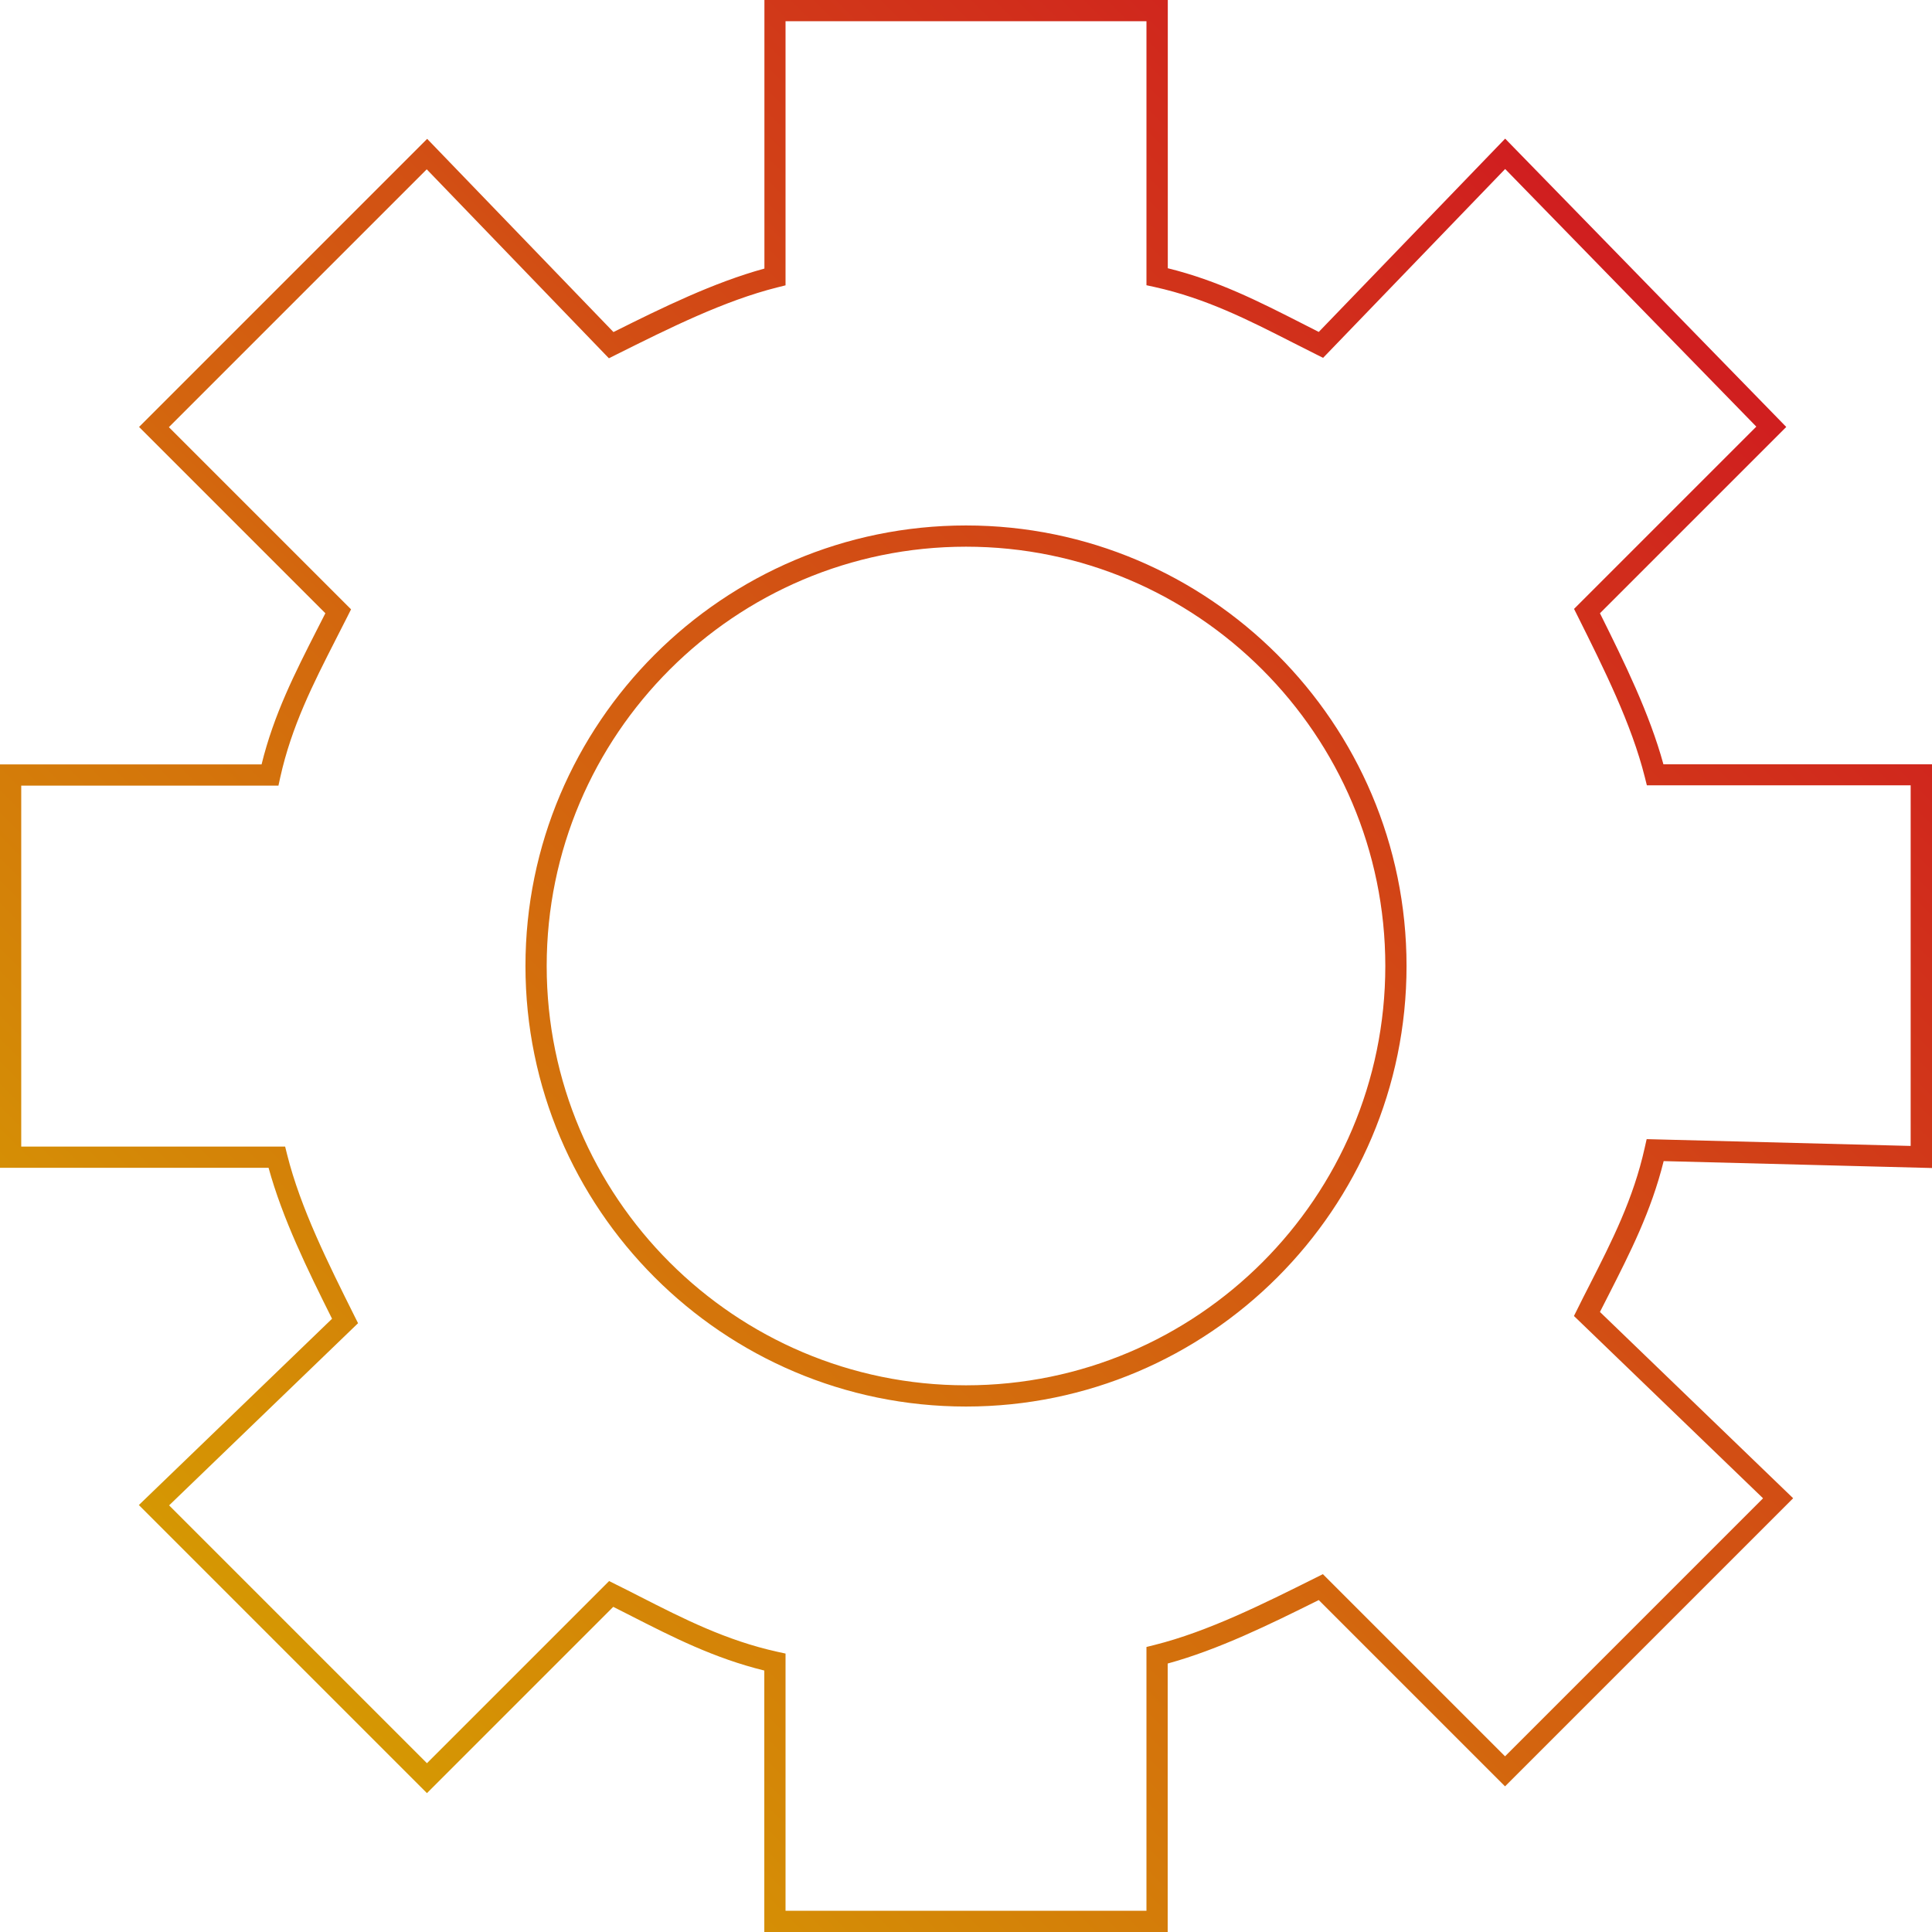
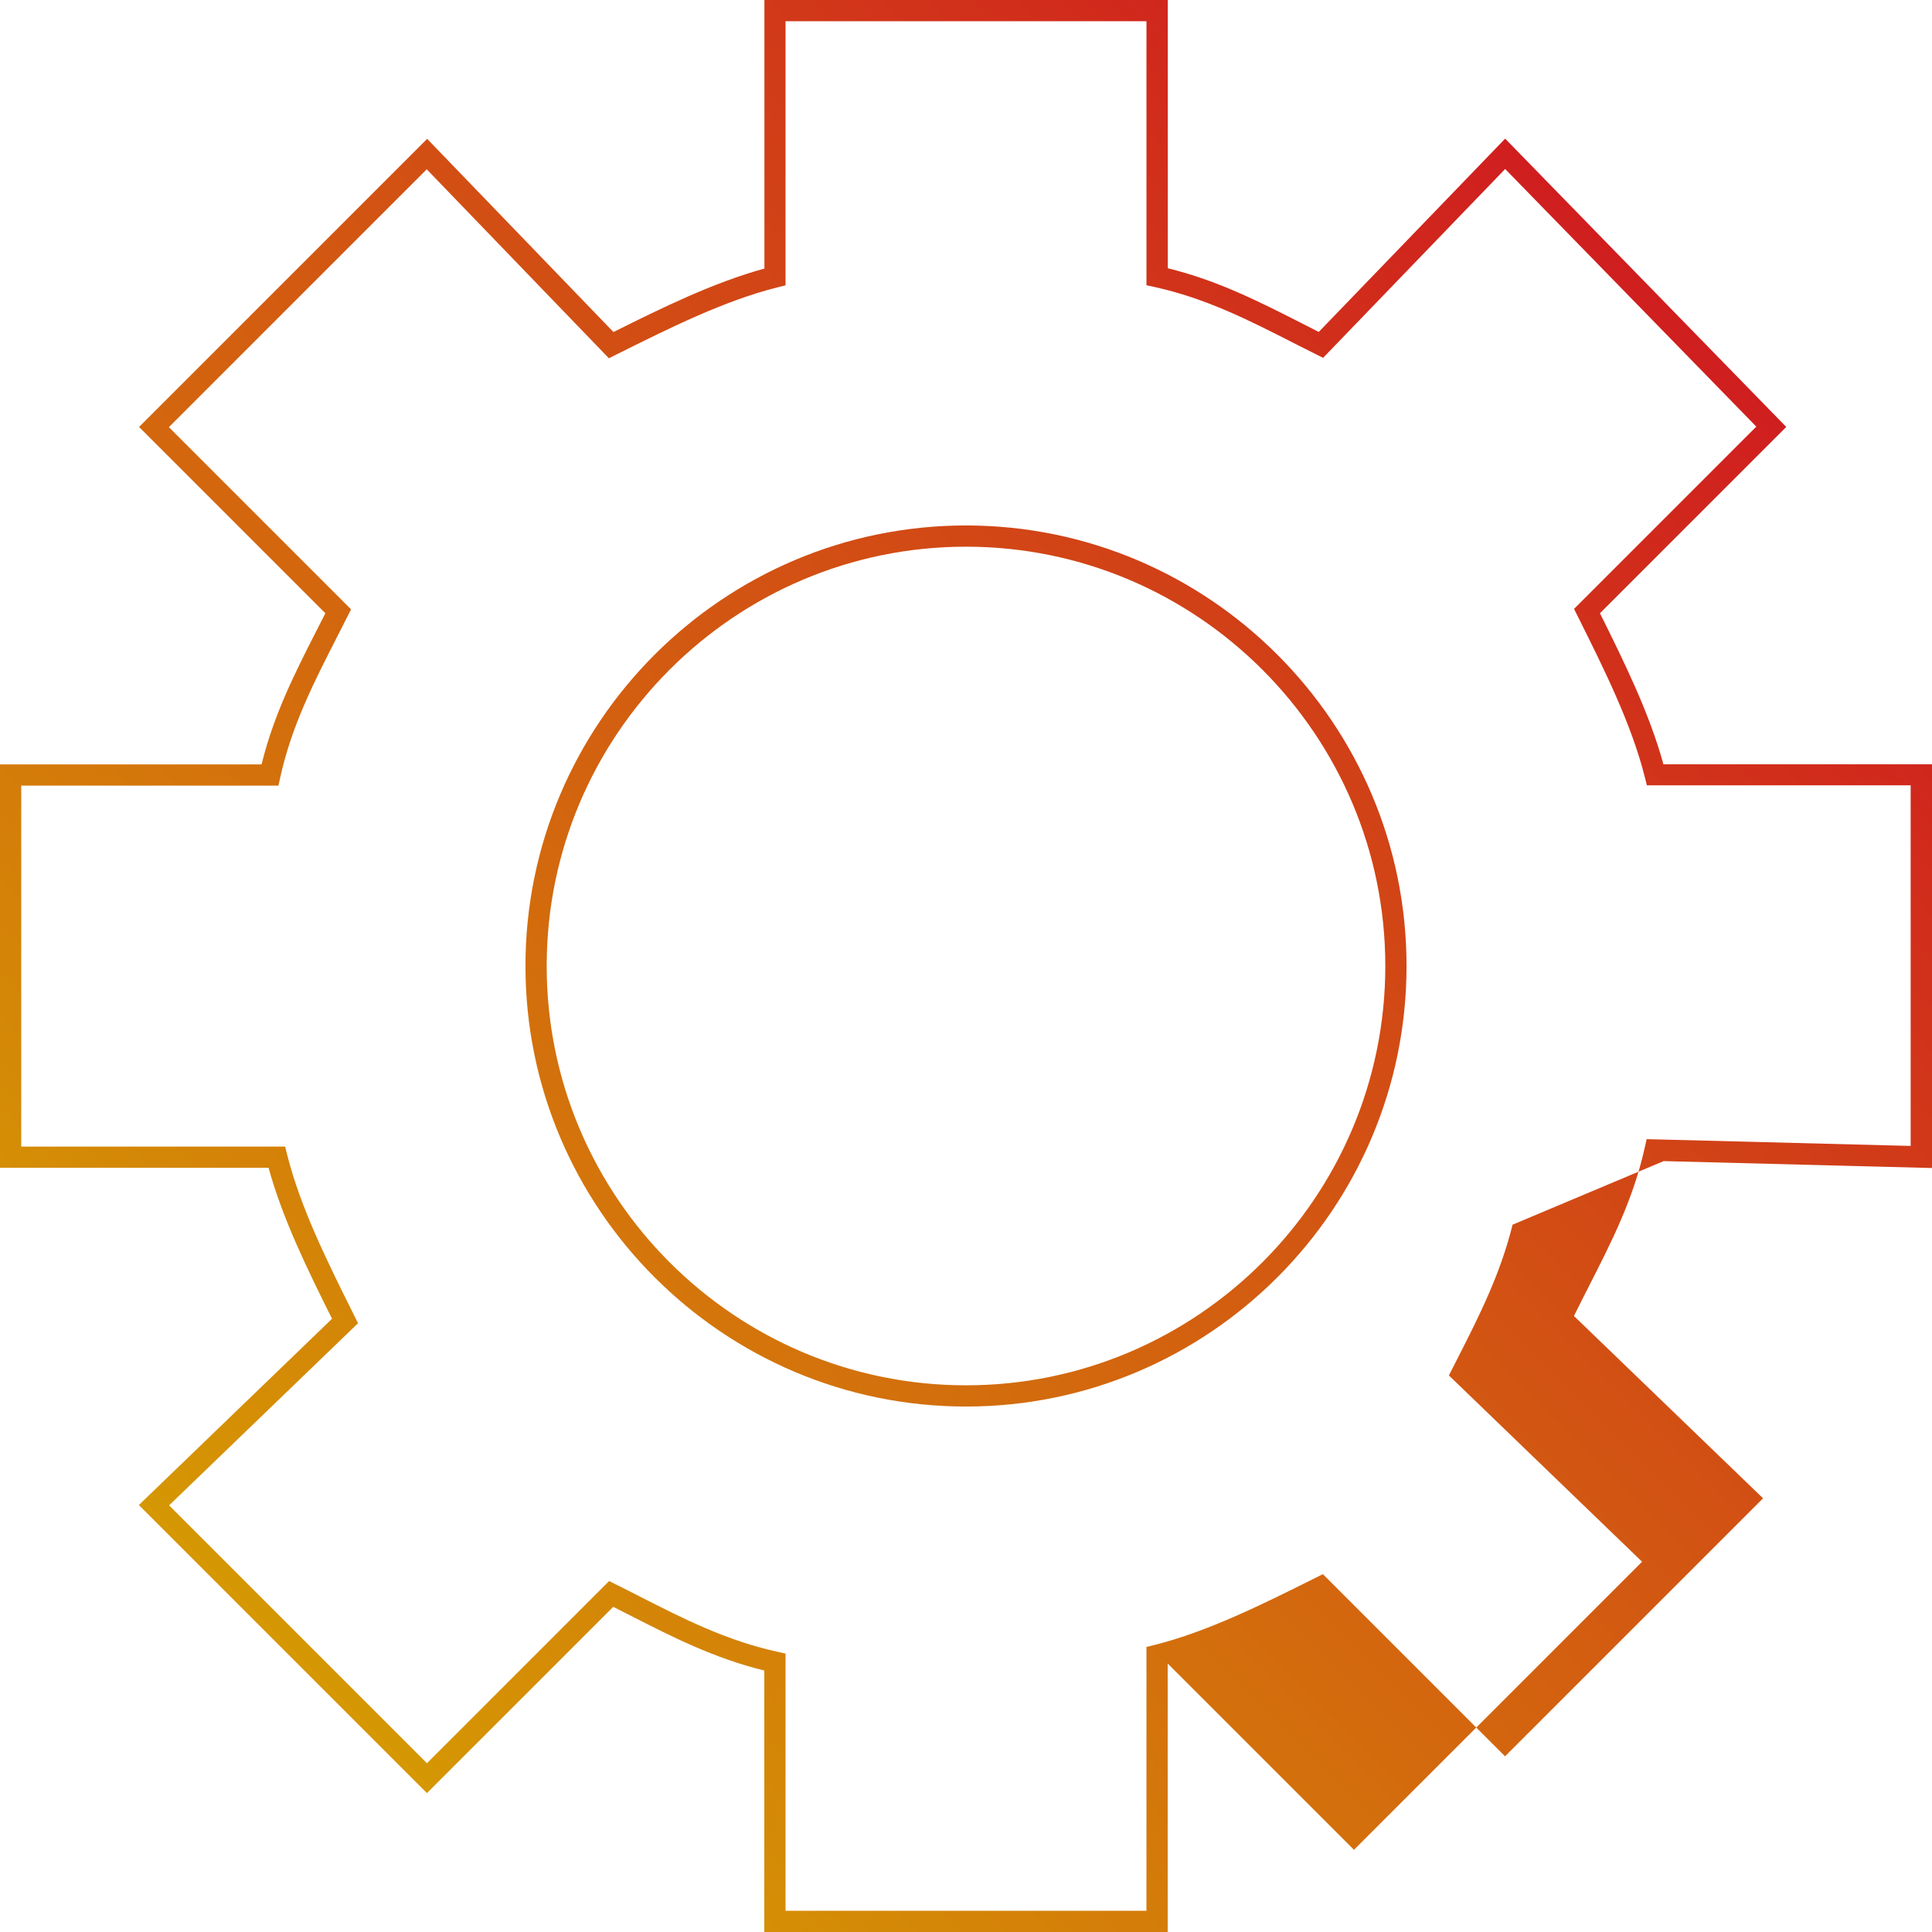
<svg xmlns="http://www.w3.org/2000/svg" id="Layer_1" data-name="Layer 1" viewBox="0 0 182 182">
  <defs>
    <style>
      .cls-1 {
        fill: url(#New_Gradient_Swatch_1);
        stroke-width: 0px;
      }
    </style>
    <linearGradient id="New_Gradient_Swatch_1" data-name="New Gradient Swatch 1" x1="26.49" y1="155.19" x2="155.2" y2="26.48" gradientUnits="userSpaceOnUse">
      <stop offset="0" stop-color="#d59703" />
      <stop offset="1" stop-color="#d01e1f" />
    </linearGradient>
  </defs>
-   <path class="cls-1" d="M91,49.5c-22.88,0-41.5,18.62-41.5,41.5s18.62,41.5,41.5,41.5,41.5-18.62,41.5-41.5-18.62-41.5-41.5-41.5ZM91,130.5c-21.78,0-39.5-17.72-39.5-39.5s17.72-39.5,39.5-39.5,39.5,17.72,39.5,39.5-17.72,39.5-39.5,39.5ZM156.72,109.38l25.28.65v-38.03h-25.3c-1.31-4.78-3.66-9.57-5.98-14.23l17.55-17.55-26.48-27.16-17.56,18.21c-.52-.26-1.03-.52-1.53-.78-4.09-2.08-7.97-4.06-12.69-5.22V0h-38v25.3c-4.77,1.31-9.56,3.65-14.22,5.98l-17.55-18.2-27.14,27.14,17.55,17.55c-.26.52-.53,1.04-.79,1.55-2.08,4.09-4.06,7.97-5.22,12.69H0v38h25.3c1.31,4.77,3.65,9.56,5.98,14.22l-18.2,17.55,27.14,27.14,17.55-17.55c.52.26,1.03.52,1.54.78,4.09,2.09,7.97,4.06,12.69,5.22v24.64h38v-25.3c4.78-1.31,9.57-3.66,14.23-5.98l17.55,17.55,27.14-27.14-18.2-17.55c.26-.51.52-1.02.78-1.53,2.08-4.09,4.05-7.96,5.22-12.67ZM166.07,141.16l-24.29,24.29-17.16-17.16-.64.32c-5.01,2.5-10.19,5.09-15.22,6.35l-.76.19v24.85h-34v-24.23l-.78-.17c-4.83-1.07-8.8-3.09-13-5.23-.72-.37-1.45-.74-2.2-1.11l-.64-.32-17.16,17.16-24.29-24.29,17.27-16.65.53-.51-.33-.66c-2.5-5.01-5.09-10.19-6.35-15.22l-.19-.76H2v-34h24.23l.17-.78c1.07-4.82,3.09-8.79,5.23-12.99.37-.73.74-1.46,1.12-2.2l.32-.64-17.16-17.16,24.29-24.29,17.16,17.8.66-.33c5.01-2.5,10.19-5.09,15.22-6.35l.76-.19V2h34v24.87l.78.17c4.83,1.07,8.8,3.09,13,5.23.72.37,1.46.74,2.2,1.11l.66.33,17.15-17.79,23.66,24.27-16.66,16.66-.51.51.32.64c2.5,5.01,5.09,10.19,6.35,15.22l.19.76h24.85v33.97l-24.87-.64-.18.8c-1.07,4.83-3.09,8.8-5.23,13-.37.72-.74,1.45-1.11,2.2l-.33.66,17.8,17.16Z" />
+   <path class="cls-1" d="M91,49.5c-22.88,0-41.5,18.62-41.5,41.5s18.62,41.5,41.5,41.5,41.5-18.62,41.5-41.5-18.62-41.5-41.5-41.5ZM91,130.5c-21.78,0-39.5-17.72-39.5-39.5s17.72-39.5,39.5-39.5,39.5,17.72,39.5,39.5-17.72,39.5-39.5,39.5ZM156.72,109.38l25.28.65v-38.03h-25.3c-1.31-4.78-3.66-9.57-5.98-14.23l17.55-17.55-26.48-27.16-17.56,18.21c-.52-.26-1.03-.52-1.53-.78-4.09-2.08-7.97-4.06-12.69-5.22V0h-38v25.3c-4.77,1.31-9.56,3.65-14.22,5.98l-17.55-18.2-27.14,27.14,17.55,17.55c-.26.52-.53,1.04-.79,1.55-2.08,4.09-4.06,7.97-5.22,12.69H0v38h25.3c1.31,4.77,3.65,9.56,5.98,14.22l-18.2,17.55,27.14,27.14,17.55-17.55c.52.26,1.03.52,1.54.78,4.09,2.09,7.97,4.06,12.69,5.22v24.64h38v-25.3l17.55,17.55,27.14-27.14-18.2-17.55c.26-.51.52-1.02.78-1.53,2.08-4.09,4.05-7.96,5.22-12.67ZM166.07,141.16l-24.29,24.29-17.16-17.16-.64.32c-5.01,2.5-10.19,5.09-15.22,6.35l-.76.19v24.85h-34v-24.23l-.78-.17c-4.83-1.07-8.8-3.09-13-5.23-.72-.37-1.45-.74-2.2-1.11l-.64-.32-17.16,17.16-24.29-24.29,17.27-16.65.53-.51-.33-.66c-2.5-5.01-5.09-10.19-6.35-15.22l-.19-.76H2v-34h24.23l.17-.78c1.07-4.82,3.09-8.79,5.23-12.99.37-.73.74-1.46,1.12-2.2l.32-.64-17.16-17.16,24.29-24.29,17.16,17.8.66-.33c5.01-2.5,10.19-5.09,15.22-6.35l.76-.19V2h34v24.87l.78.17c4.83,1.07,8.8,3.09,13,5.23.72.37,1.46.74,2.2,1.11l.66.33,17.15-17.79,23.66,24.27-16.66,16.66-.51.51.32.64c2.5,5.01,5.09,10.19,6.35,15.22l.19.76h24.85v33.97l-24.87-.64-.18.8c-1.07,4.83-3.09,8.8-5.23,13-.37.72-.74,1.45-1.11,2.2l-.33.66,17.8,17.16Z" />
</svg>